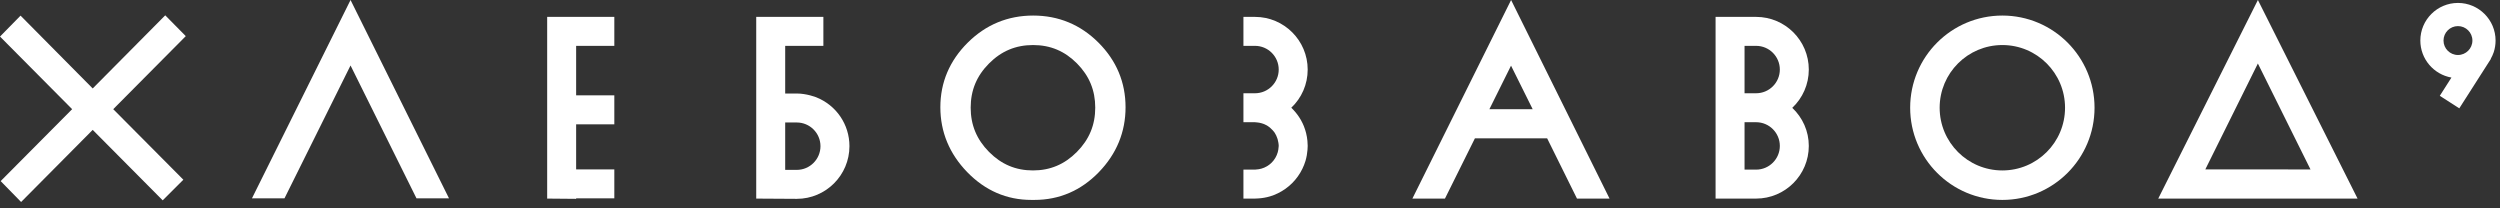
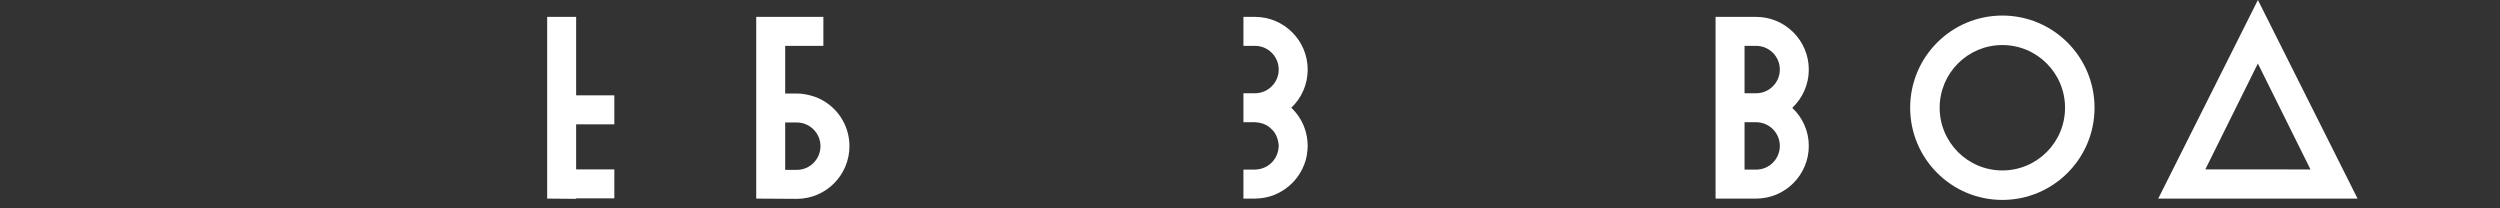
<svg xmlns="http://www.w3.org/2000/svg" width="288" height="24" viewBox="0 0 288 24" fill="none">
  <rect x="0" y="0" width="288" height="24" fill="#333333" stroke="none" />
  <path d="M230.671 19.635C226.681 19.635 223.448 16.401 223.448 12.412C223.448 8.423 226.681 5.189 230.671 5.189C234.66 5.189 237.893 8.423 237.893 12.412C237.893 16.401 234.66 19.635 230.671 19.635ZM230.671 1.792C224.805 1.792 220.051 6.547 220.051 12.411C220.051 18.276 224.805 23.031 230.671 23.031C236.536 23.031 241.291 18.276 241.291 12.411C241.291 6.547 236.536 1.792 230.671 1.792Z" fill="white" />
  <path d="M260.107 7.316L266.169 19.519L254.051 19.517L260.107 7.316ZM260.111 0L248.629 22.877H271.591L260.111 0Z" fill="white" />
-   <path d="M171.579 12.577L174.071 7.563L176.563 12.577H171.579ZM174.078 0.001L162.707 22.877H166.459L169.91 15.935H178.231L181.668 22.877H185.419L174.078 0.001Z" fill="white" />
-   <path d="M32.772 22.849H29.025L40.383 0.001L51.725 22.849H47.98L40.381 7.542L32.772 22.849Z" fill="white" />
-   <path d="M2.367 1.801L0 4.211L8.311 12.577L0.076 20.862L2.432 23.269L10.679 14.962L18.743 23.079L21.123 20.703L13.045 12.577L21.401 4.162L19.035 1.766L10.68 10.19L2.367 1.801Z" fill="white" />
-   <path d="M124.056 17.503C122.634 18.937 120.98 19.634 118.997 19.634C117.014 19.634 115.36 18.937 113.938 17.503C112.514 16.065 111.822 14.396 111.822 12.4C111.822 10.404 112.513 8.74 113.937 7.311C115.357 5.883 117.016 5.189 119.009 5.189C121 5.189 122.654 5.883 124.068 7.308C125.484 8.737 126.172 10.404 126.172 12.4C126.172 14.396 125.48 16.065 124.056 17.503ZM119.021 1.792C116.098 1.792 113.56 2.844 111.474 4.921C109.388 6.999 108.329 9.499 108.329 12.352C108.329 15.196 109.37 17.71 111.422 19.826C113.485 21.952 115.969 23.03 118.806 23.03H119.165C122.032 23.03 124.529 21.956 126.584 19.837C128.628 17.73 129.664 15.212 129.664 12.352C129.664 9.484 128.616 6.98 126.545 4.911C124.476 2.841 121.944 1.792 119.021 1.792Z" fill="white" />
-   <path d="M63.034 5.742V5.282V10.982V14.32V19.512V22.849V22.877L66.371 22.907V22.849H70.77V19.512H66.371V14.32H70.77V10.982H66.371V5.282H70.77V1.945H63.034V5.742Z" fill="white" />
+   <path d="M63.034 5.742V5.282V10.982V14.32V19.512V22.849V22.877L66.371 22.907V22.849H70.77V19.512H66.371V14.32H70.77V10.982H66.371V5.282V1.945H63.034V5.742Z" fill="white" />
  <path d="M150.645 8.013C150.645 4.668 147.923 1.946 144.577 1.946H143.243V5.282H144.577C146.083 5.282 147.308 6.508 147.308 8.013C147.308 9.518 146.083 10.742 144.577 10.744H144.091H143.543H143.243V11.041V11.589V12.086V12.634V13.132V13.68V14.08H143.34H143.889H144.388H144.577C144.689 14.08 144.795 14.1 144.904 14.113C145.047 14.13 145.184 14.157 145.32 14.196C145.459 14.234 145.593 14.28 145.723 14.34C145.835 14.392 145.943 14.449 146.045 14.516C146.156 14.586 146.256 14.669 146.355 14.754C146.444 14.832 146.528 14.912 146.607 15C146.693 15.098 146.78 15.196 146.852 15.304C146.919 15.405 146.973 15.516 147.027 15.626C147.088 15.753 147.137 15.886 147.179 16.022C147.219 16.154 147.249 16.289 147.269 16.429C147.288 16.554 147.308 16.68 147.308 16.81C147.308 16.858 147.296 16.905 147.293 16.953C147.283 17.16 147.248 17.358 147.193 17.55C146.935 18.46 146.223 19.169 145.315 19.426C145.121 19.48 144.923 19.516 144.716 19.526C144.669 19.529 144.625 19.54 144.577 19.54H144.153H143.655H143.243V19.95V20.448V20.996V21.493V22.041V22.538V22.877H143.453H143.952H144.5H144.577C144.728 22.877 144.875 22.865 145.021 22.854C145.233 22.838 145.443 22.813 145.648 22.776C145.869 22.737 146.087 22.688 146.299 22.624C146.612 22.532 146.911 22.412 147.2 22.272C148.436 21.676 149.439 20.676 150.036 19.441C150.176 19.152 150.297 18.852 150.391 18.54C150.453 18.328 150.504 18.11 150.544 17.89C150.58 17.684 150.607 17.476 150.623 17.264C150.633 17.113 150.645 16.964 150.645 16.81C150.645 16.789 150.643 16.766 150.643 16.745C150.641 16.57 150.631 16.397 150.615 16.226C150.6 16.077 150.581 15.932 150.557 15.786C150.531 15.633 150.499 15.482 150.463 15.333C150.429 15.201 150.393 15.072 150.352 14.945C150.309 14.808 150.261 14.674 150.208 14.541C150.16 14.424 150.111 14.309 150.056 14.196C149.997 14.073 149.935 13.953 149.868 13.834C149.809 13.73 149.745 13.628 149.68 13.526C149.608 13.416 149.533 13.308 149.455 13.202C149.385 13.108 149.312 13.014 149.236 12.924C149.153 12.825 149.067 12.728 148.977 12.633C148.905 12.558 148.832 12.484 148.756 12.412C149.943 11.29 150.645 9.72 150.645 8.013Z" fill="white" />
  <path d="M91.788 19.57H90.454V14.11H91.788C93.294 14.11 94.519 15.334 94.519 16.839C94.519 18.344 93.294 19.57 91.788 19.57ZM94.014 11.2C94.014 11.2 92.93 10.772 91.788 10.772H90.454V5.283H94.853V1.946H87.117V22.878L91.788 22.907C95.134 22.907 97.856 20.184 97.856 16.839C97.856 14.338 96.347 12.123 94.014 11.2Z" fill="white" />
-   <path d="M283.157 6.335C282.239 6.335 281.493 5.589 281.493 4.671C281.493 3.754 282.239 3.007 283.157 3.007C284.074 3.007 284.821 3.754 284.821 4.671C284.821 5.589 284.074 6.335 283.157 6.335ZM287.49 4.671C287.49 2.282 285.546 0.338 283.157 0.338C280.767 0.338 278.823 2.282 278.823 4.671C278.823 6.803 280.373 8.577 282.405 8.935L281.065 11.037L283.309 12.481L286.958 6.774L286.934 6.775C287.069 6.534 287.189 6.283 287.277 6.015C287.415 5.593 287.49 5.141 287.49 4.671Z" fill="white" />
  <path d="M202.306 10.743H200.972V5.282H202.306C203.812 5.282 205.037 6.507 205.037 8.012C205.037 9.518 203.812 10.743 202.306 10.743ZM202.306 19.541H200.972V14.079H202.306C203.812 14.079 205.037 15.305 205.037 16.81C205.037 18.315 203.812 19.539 202.306 19.541ZM206.468 12.422L206.473 12.419C207.66 11.299 208.374 9.719 208.374 8.012C208.374 4.667 205.652 1.946 202.306 1.946H200.972H197.634V22.877H200.972H202.306C205.652 22.877 208.374 20.155 208.374 16.81C208.374 15.102 207.656 13.542 206.468 12.422Z" fill="white" />
</svg>